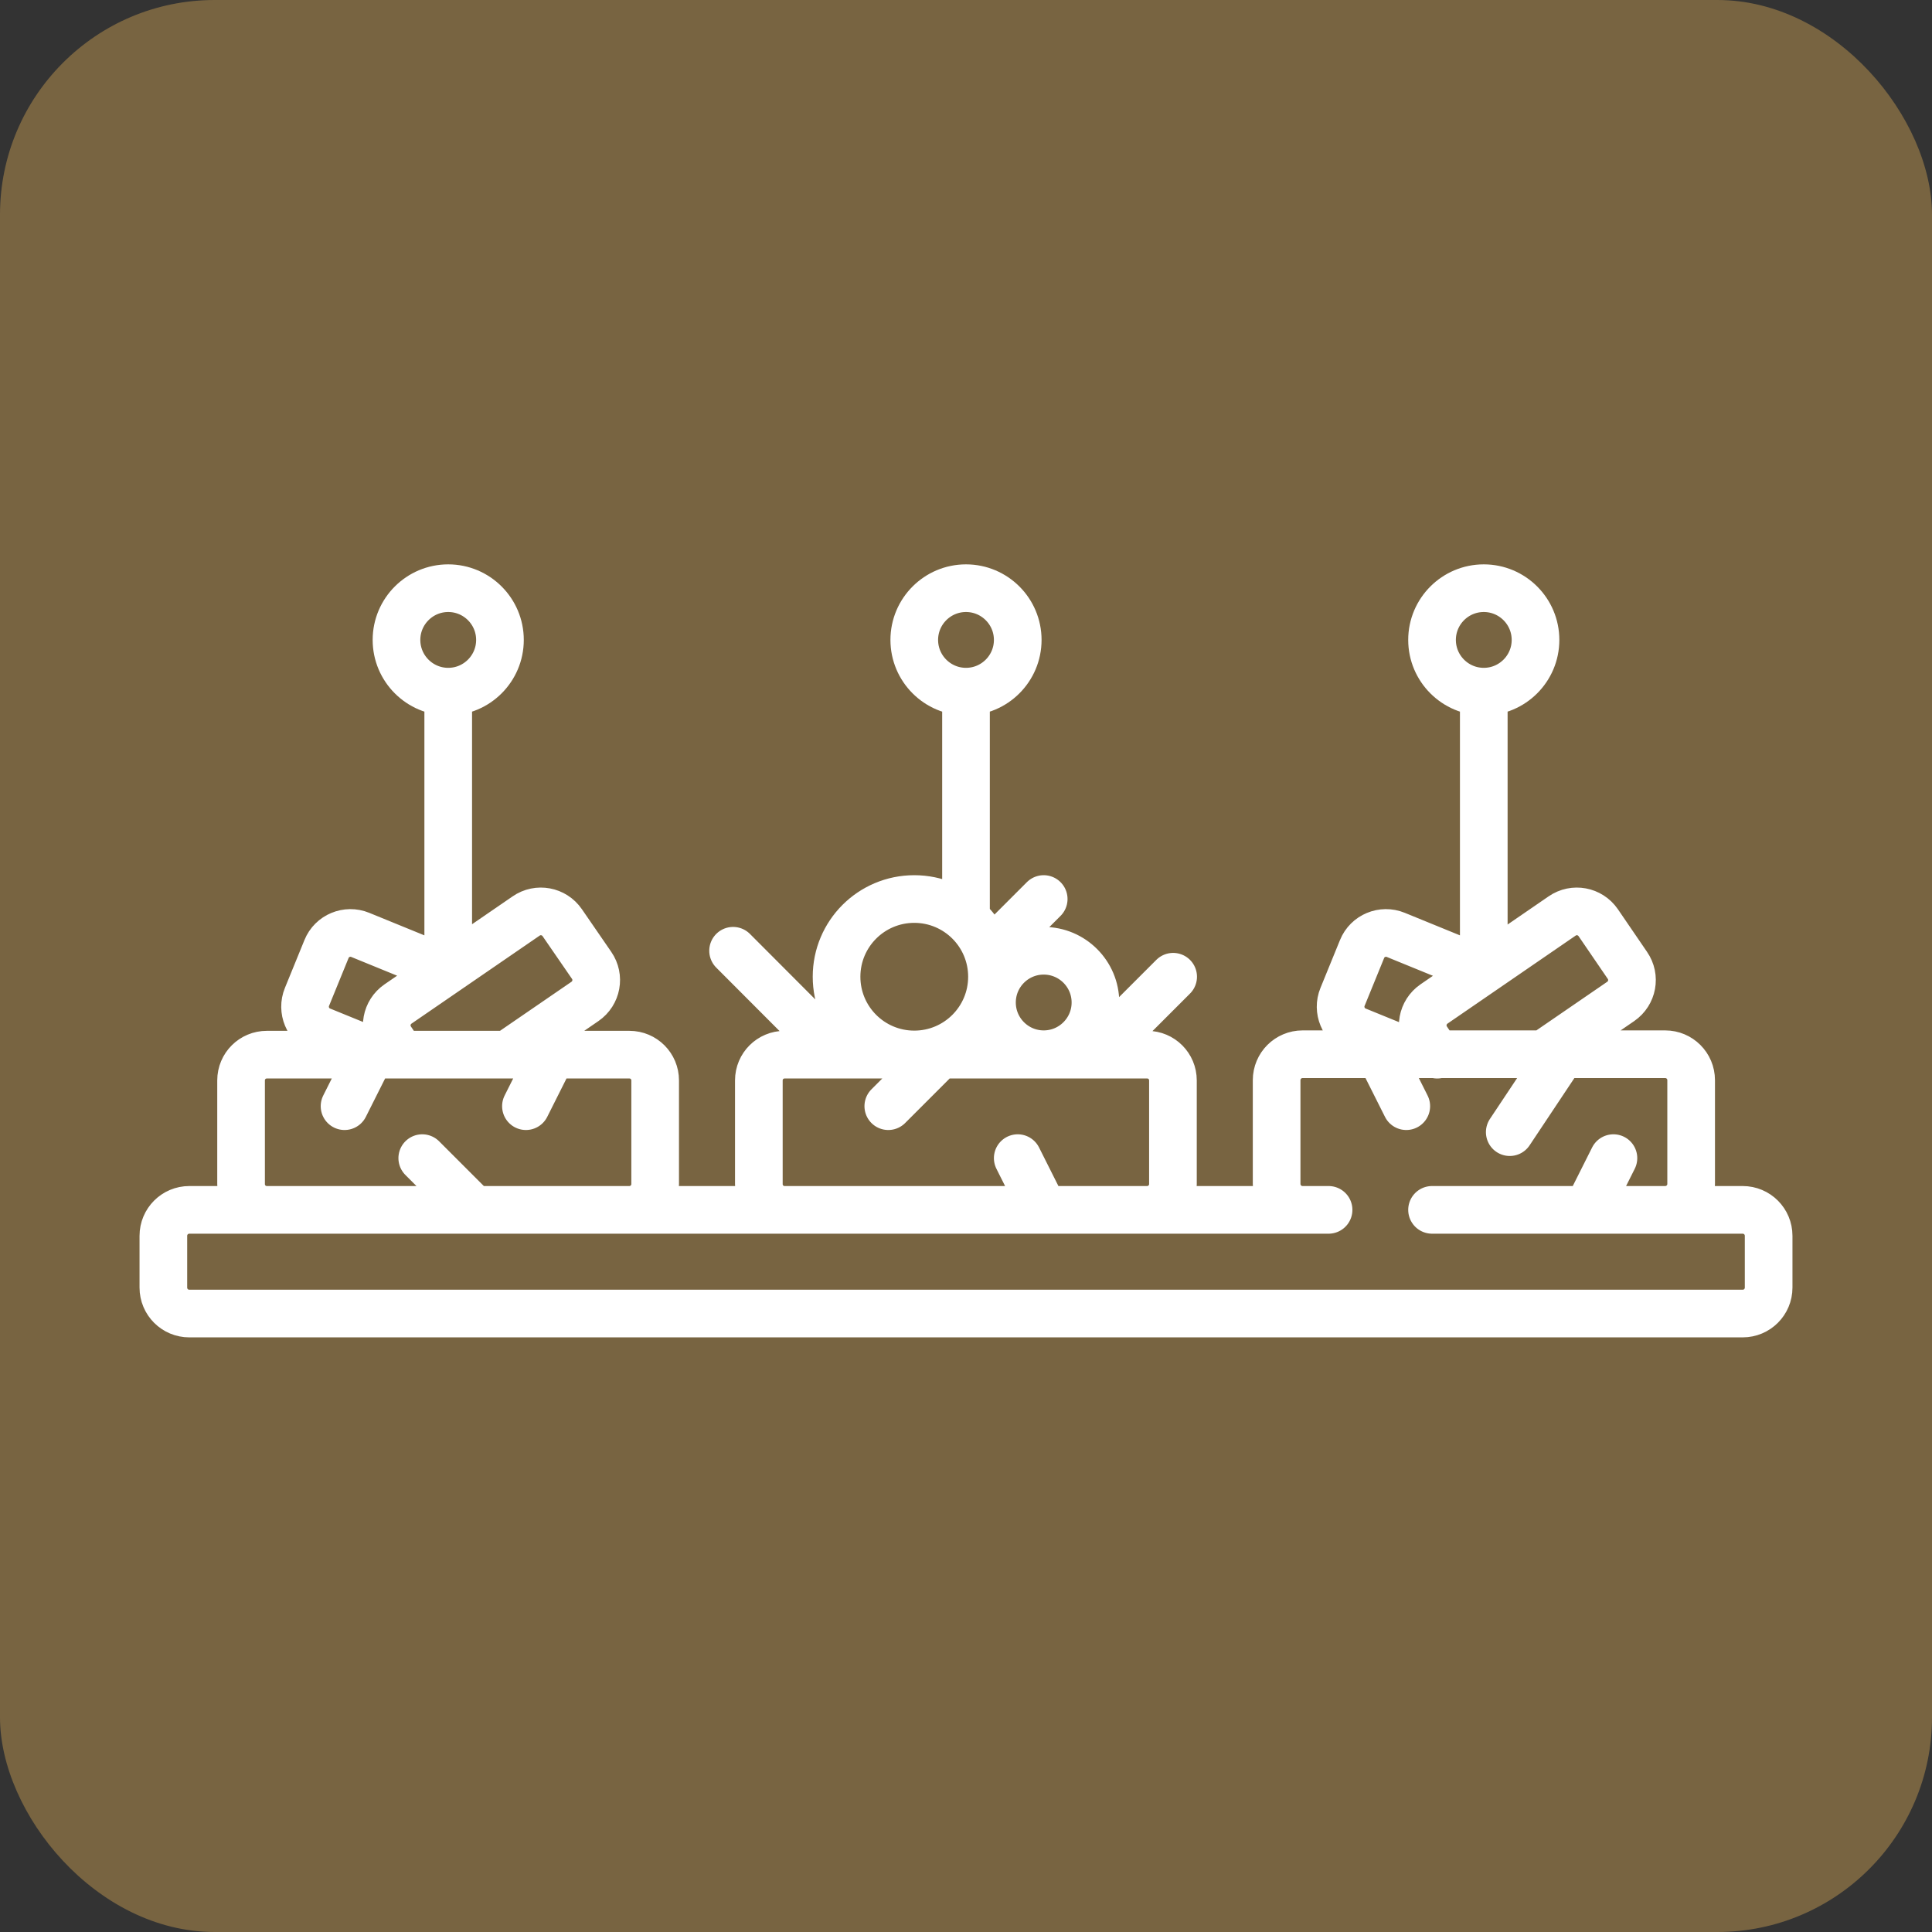
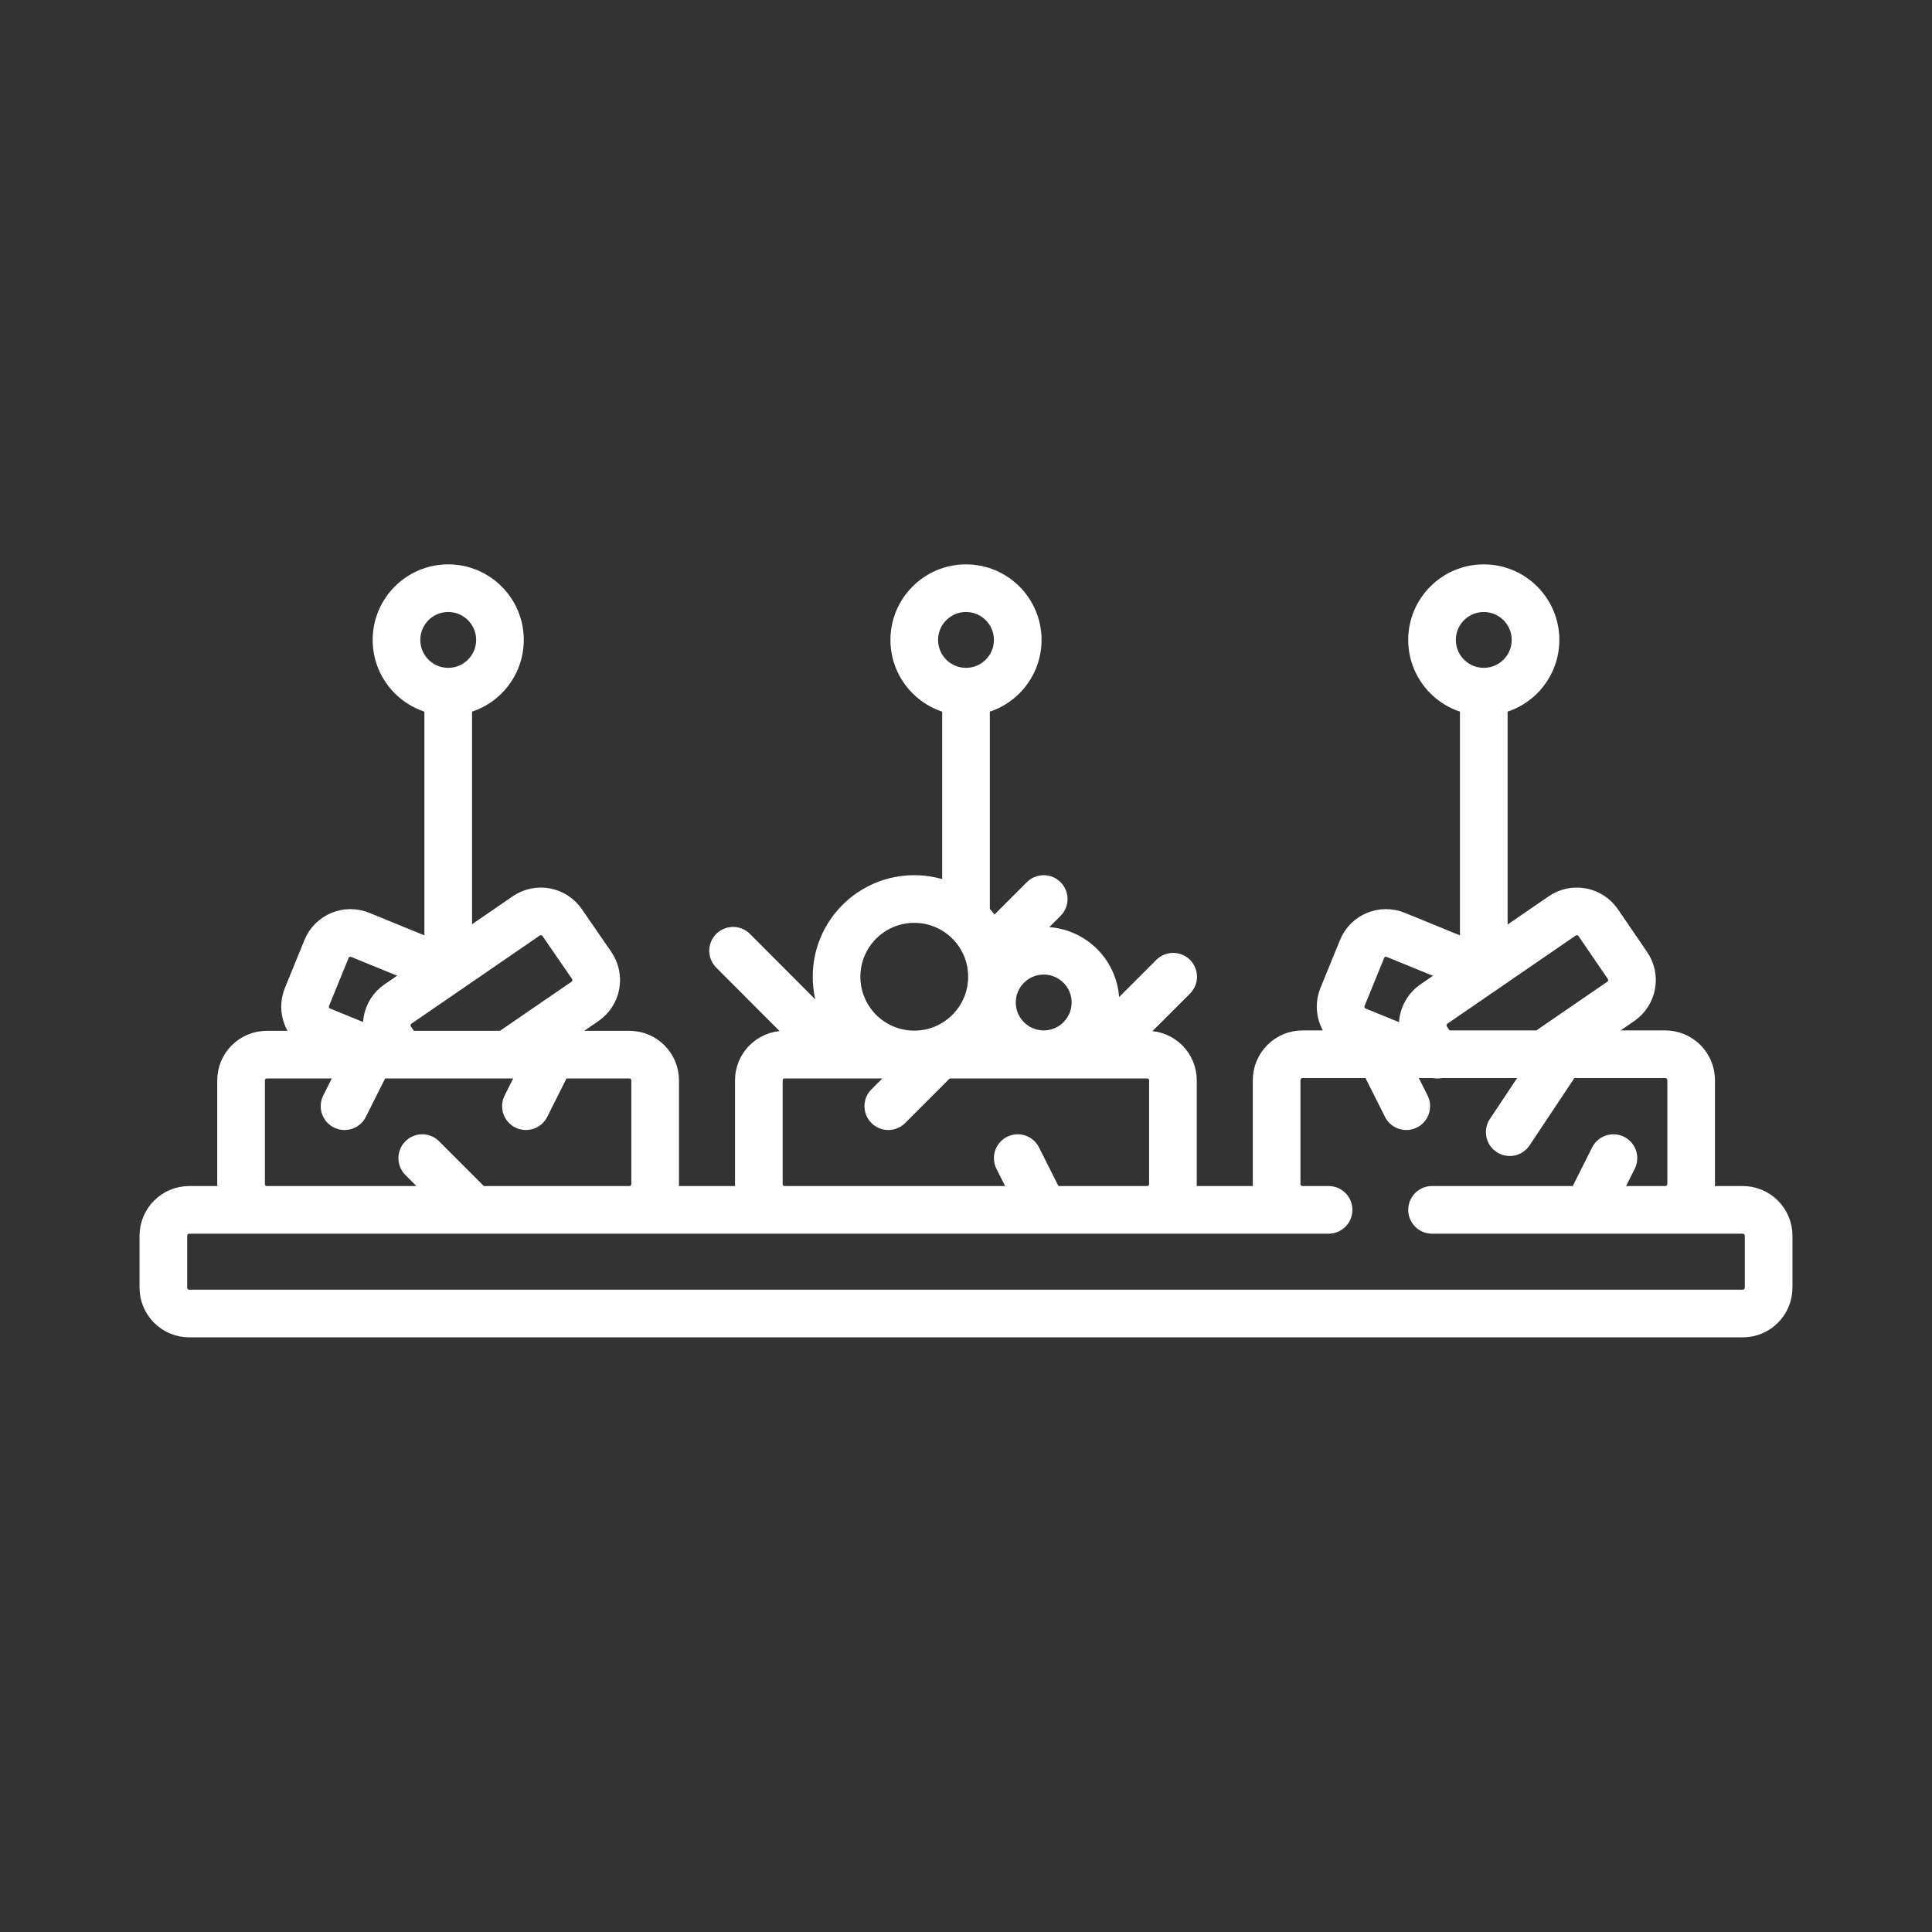
<svg xmlns="http://www.w3.org/2000/svg" id="Ebene_1" data-name="Ebene 1" viewBox="0 0 90 90">
  <rect x="0" y="0" width="90" height="90" fill="#333333" stroke="none" />
  <defs>
    <style>
      .cls-1, .cls-2 {
        fill: none;
      }

      .cls-3 {
        fill: #786441;
      }

      .cls-2 {
        stroke: #fff;
        stroke-linecap: round;
        stroke-linejoin: round;
        stroke-width: 2.22px;
      }

      .cls-4 {
        clip-path: url(#clippath);
      }
    </style>
    <clipPath id="clippath">
      <rect class="cls-1" width="90" height="90" />
    </clipPath>
  </defs>
  <g class="cls-4">
-     <rect class="cls-3" width="90" height="90" rx="10" ry="10" />
    <path class="cls-2" d="M71.53,29.81c0,1.33-1.08,2.41-2.41,2.41s-2.41-1.08-2.41-2.41,1.08-2.41,2.41-2.41,2.41,1.08,2.41,2.41ZM69.12,44.29v-12.07M47.41,29.81c0,1.33-1.08,2.41-2.41,2.41s-2.41-1.08-2.41-2.41,1.08-2.41,2.41-2.41,2.41,1.08,2.41,2.41ZM45,42.58v-10.36M23.29,29.81c0,1.33-1.08,2.41-2.41,2.41s-2.41-1.08-2.41-2.41,1.08-2.41,2.41-2.41,2.41,1.08,2.41,2.41ZM20.88,44.29v-12.07M17.26,49.12l-1.21,2.41M24.5,51.53l1.21-2.41M19.67,53.95l2.41,2.41M73.95,56.36l1.21-2.41M70.33,52.74l2.41-3.62M64.3,49.12l1.21,2.41M48.62,56.36l-1.21-2.41M41.38,51.53l2.41-2.41M23.65,49.12l3.6-2.47c.55-.38.69-1.13.31-1.68l-1.37-1.99c-.38-.55-1.13-.69-1.68-.31l-5.97,4.1c-.55.38-.69,1.13-.31,1.68l.46.68M17.02,48.85l-2.06-.84c-.62-.25-.91-.96-.66-1.57l.91-2.23c.25-.62.96-.91,1.57-.66l4.04,1.65M29.32,56.36H12.43c-.67,0-1.2-.54-1.2-1.2v-4.83c0-.67.54-1.2,1.2-1.2h16.89c.67,0,1.2.54,1.2,1.2v4.83c0,.66-.54,1.2-1.2,1.2ZM71.9,49.12l3.6-2.47c.55-.38.69-1.13.31-1.68l-1.36-1.99c-.38-.55-1.13-.69-1.68-.31l-5.97,4.1c-.55.38-.69,1.13-.31,1.68l.46.68M65.26,48.85l-2.06-.84c-.62-.25-.91-.96-.66-1.57l.91-2.23c.25-.62.96-.91,1.57-.66l4.04,1.65M61.89,56.36h-1.21c-.67,0-1.21-.54-1.21-1.21v-4.83c0-.67.54-1.21,1.21-1.21h16.89c.67,0,1.21.54,1.21,1.21v4.83c0,.67-.54,1.21-1.21,1.21h-10.86M46.21,44.29l2.41-2.41M51.03,49.12l3.62-3.62M38.97,49.12l-4.82-4.83M51.03,46.7c0,1.33-1.08,2.41-2.41,2.41s-2.41-1.08-2.41-2.41,1.08-2.41,2.41-2.41,2.41,1.08,2.41,2.41ZM46.21,45.5c0,2-1.62,3.62-3.62,3.62s-3.62-1.62-3.62-3.62,1.62-3.62,3.62-3.62,3.62,1.62,3.62,3.62ZM53.44,56.36h-16.89c-.67,0-1.2-.54-1.2-1.2v-4.83c0-.67.54-1.2,1.2-1.2h16.89c.67,0,1.2.54,1.2,1.2v4.83c0,.66-.54,1.2-1.2,1.2ZM66.71,56.36h14.47c.67,0,1.21.54,1.21,1.21v2.41c0,.67-.54,1.21-1.21,1.21H8.82c-.67,0-1.21-.54-1.21-1.21v-2.41c0-.67.54-1.21,1.21-1.21h53.07" />
  </g>
</svg>